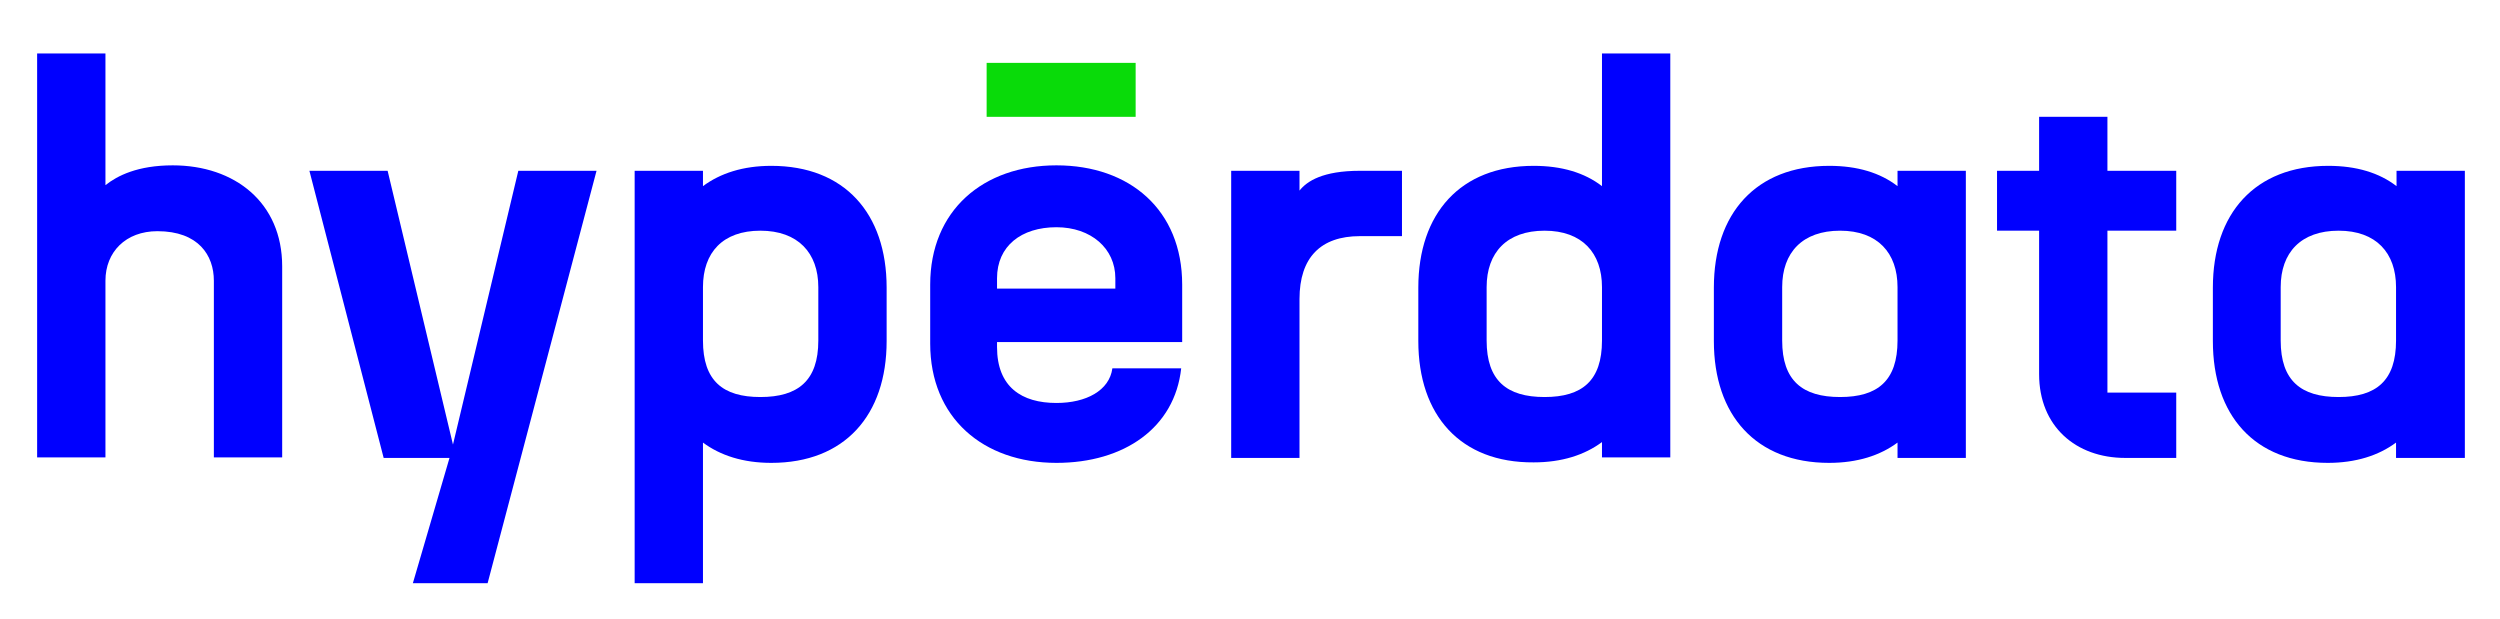
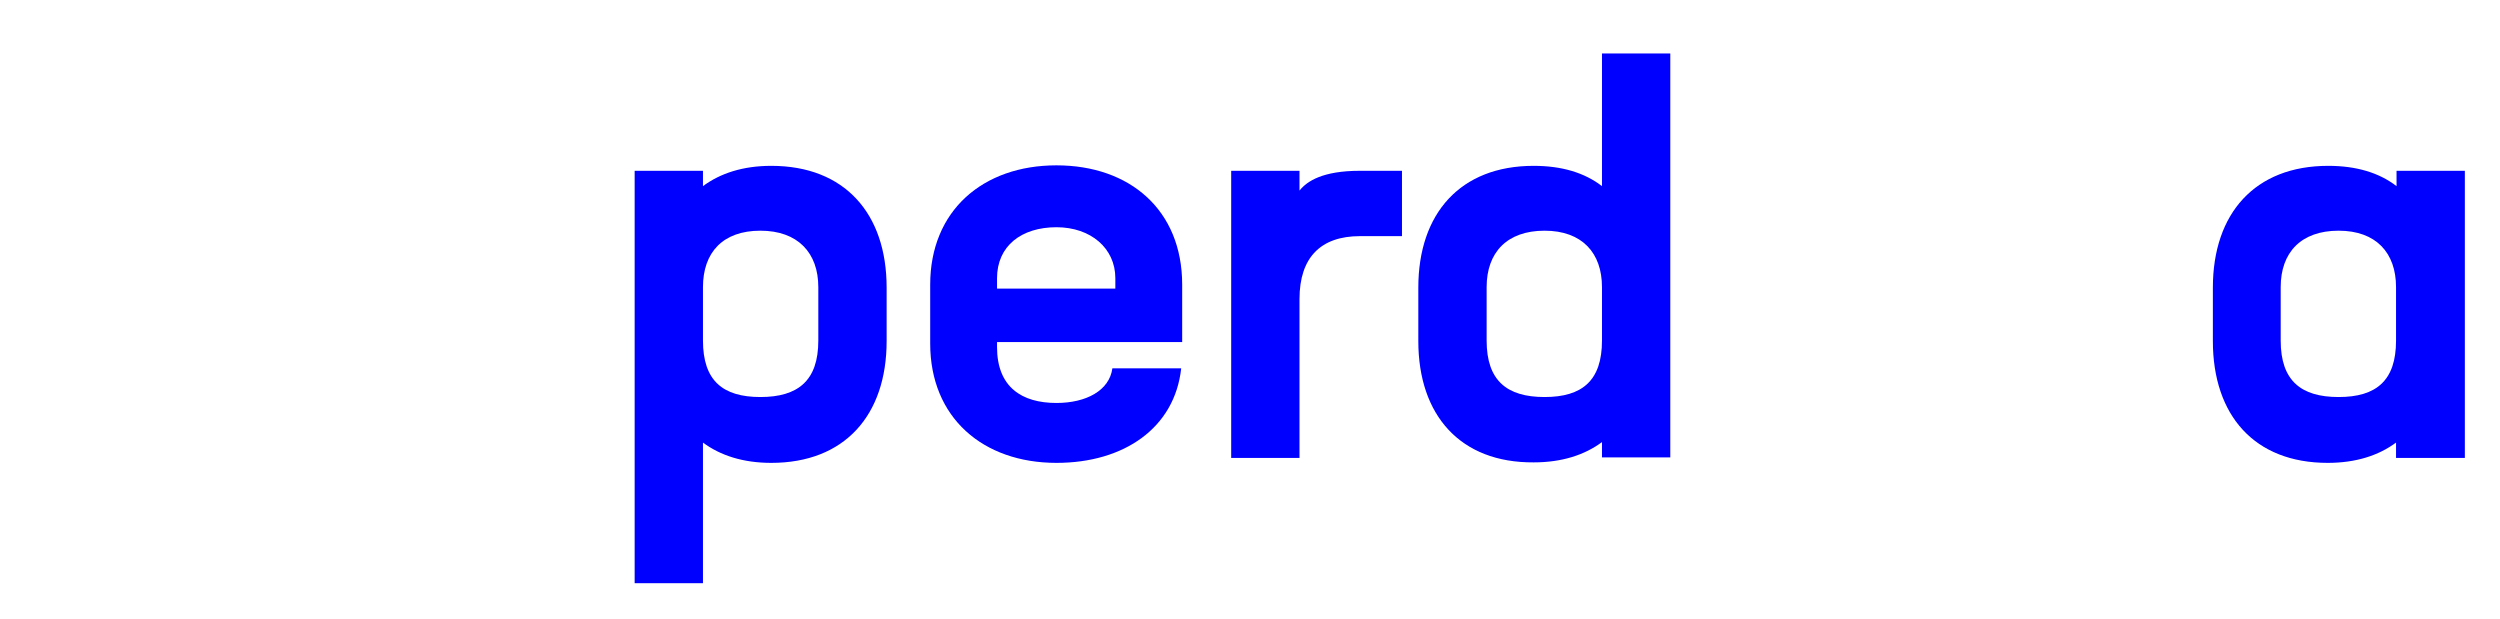
<svg xmlns="http://www.w3.org/2000/svg" viewBox="0 0 505 125" width="505" height="125">
  <script />
  <title>HYP_LOGO_indigo-svg</title>
  <style>		.s0 { fill: #0000ff } 		.s1 { fill: #09db09 } 	</style>
  <g id="Layer">
-     <path id="Layer" class="s0" d="m7.5 10.8h13.8v26.6c2.4-1.9 6.5-4 13.6-4 12.5 0 22.1 7.5 22.1 20.4v38.6h-13.8v-35.7c0-5.1-3.1-10-11.4-10-6.4 0-10.5 4.2-10.5 10v35.7h-13.8z" />
-     <path id="Layer" class="s0" d="m104.7 34.5h15.8l-22 83.3h-15.1l7.4-25.3h-13.3l-15-58h15.8l13.2 55.3z" />
    <path id="Layer" fill-rule="evenodd" class="s0" d="m142 89.4v28.4h-13.8v-83.3h13.8v3.1c3.5-2.6 8.1-4.1 13.8-4.1 14.8 0 23.3 9.6 23.3 24.6v10.8c0 15-8.5 24.6-23.3 24.6-5.7 0-10.3-1.5-13.8-4.1zm11.6-9.2c7.6 0 11.7-3.3 11.7-11.4v-10.8c0-6.9-4.1-11.4-11.7-11.4-7.6 0-11.6 4.4-11.6 11.4v10.8c0 8.1 4 11.4 11.6 11.4z" />
    <path id="Layer" fill-rule="evenodd" class="s0" d="m187.9 69.4v-11.9c0-15 10.7-24.1 25.5-24.1 14.8 0 25.4 9 25.4 24.1v11.6h-37.4v1c0 8.1 5 11.3 12 11.3 6 0 10.7-2.5 11.3-7h13.9c-1.3 12-11.5 19.1-25.2 19.1-14.8 0-25.5-9.1-25.5-24.1zm37.4-11.1v-2.1c0-6-4.9-10.3-11.9-10.3-7.1 0-12 3.8-12 10.3v2.1z" />
    <path id="Layer" class="s0" d="m248.7 34.5h13.8v4c1.5-1.9 4.7-4 12.2-4h8.5v13.2h-8.5c-7.9 0-12.2 4.3-12.2 12.7v32.1h-13.8z" />
    <path id="Layer" fill-rule="evenodd" class="s0" d="m286.5 68.9v-10.8c0-15 8.5-24.6 23.3-24.6 5.7 0 10.3 1.4 13.8 4.1v-26.8h13.8v81.6h-13.8v-3.1c-3.5 2.6-8.1 4.1-13.8 4.1-14.8 0.1-23.3-9.5-23.3-24.5zm25.5 11.3c7.6 0 11.6-3.3 11.6-11.4v-10.8c0-6.9-4-11.4-11.6-11.4-7.6 0-11.7 4.4-11.7 11.4v10.8c0 8.1 4.1 11.4 11.7 11.4z" />
-     <path id="Layer" fill-rule="evenodd" class="s0" d="m346.2 68.9v-10.8c0-15 8.5-24.6 23.3-24.6 5.7 0 10.3 1.4 13.8 4.1v-3.1h13.8v58h-13.8v-3.1c-3.5 2.6-8.1 4.1-13.8 4.1-14.8 0-23.3-9.6-23.3-24.6zm25.5 11.3c7.6 0 11.6-3.3 11.6-11.4v-10.8c0-6.9-4-11.4-11.6-11.4-7.6 0-11.7 4.4-11.7 11.4v10.8c0 8.1 4.1 11.4 11.7 11.4z" />
-     <path id="Layer" class="s0" d="m411.9 75.6v-29h-8.5v-12.1h8.5v-10.9h13.8v10.9h13.9v12.1h-13.9v32.7h13.9v13.2h-10.3c-10 0-17.4-6.4-17.4-16.9z" />
    <path id="Layer" fill-rule="evenodd" class="s0" d="m447 68.9v-10.8c0-15 8.5-24.6 23.3-24.6 5.7 0 10.3 1.4 13.8 4.1v-3.1h13.8v58h-13.9v-3.1c-3.5 2.6-8.1 4.1-13.8 4.1-14.8 0-23.2-9.6-23.2-24.6zm25.4 11.3c7.6 0 11.6-3.3 11.6-11.4v-10.8c0-6.9-4-11.4-11.6-11.4-7.6 0-11.7 4.4-11.7 11.4v10.8c0 8.1 4.1 11.4 11.7 11.4z" />
  </g>
-   <path id="Layer" class="s1" d="m199.3 12.7h30.1v10.9h-30.1z" />
</svg>